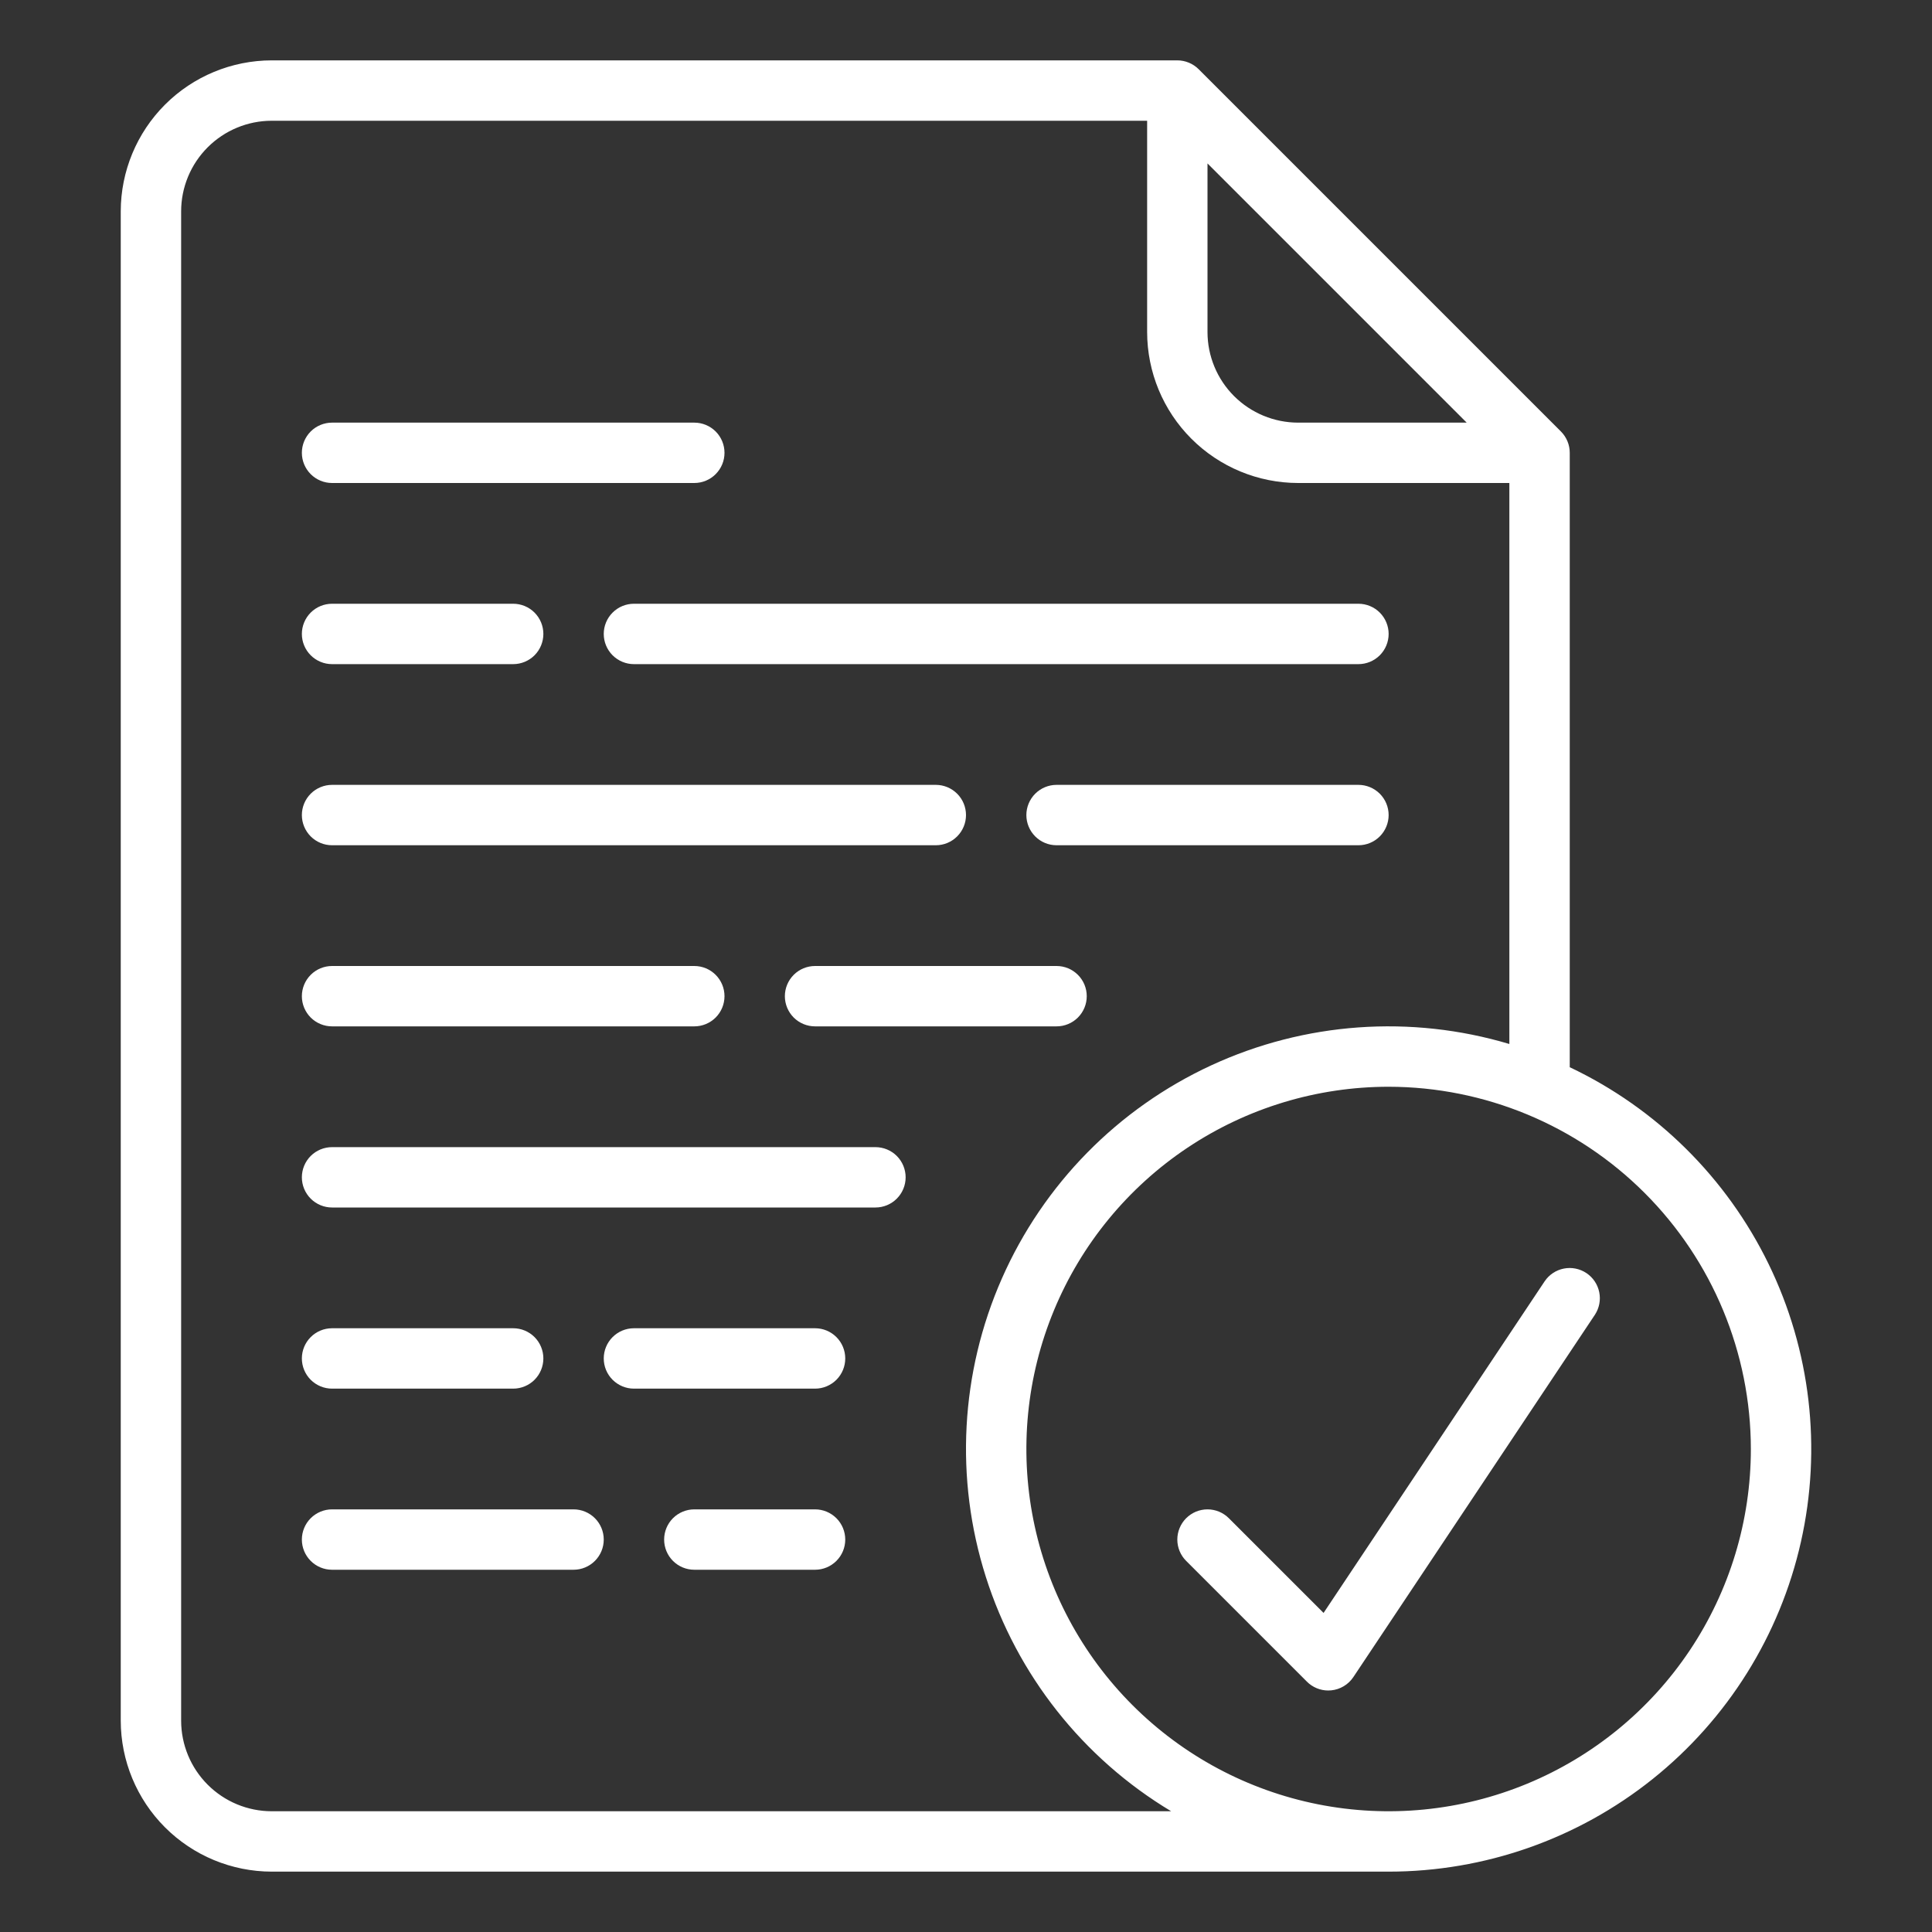
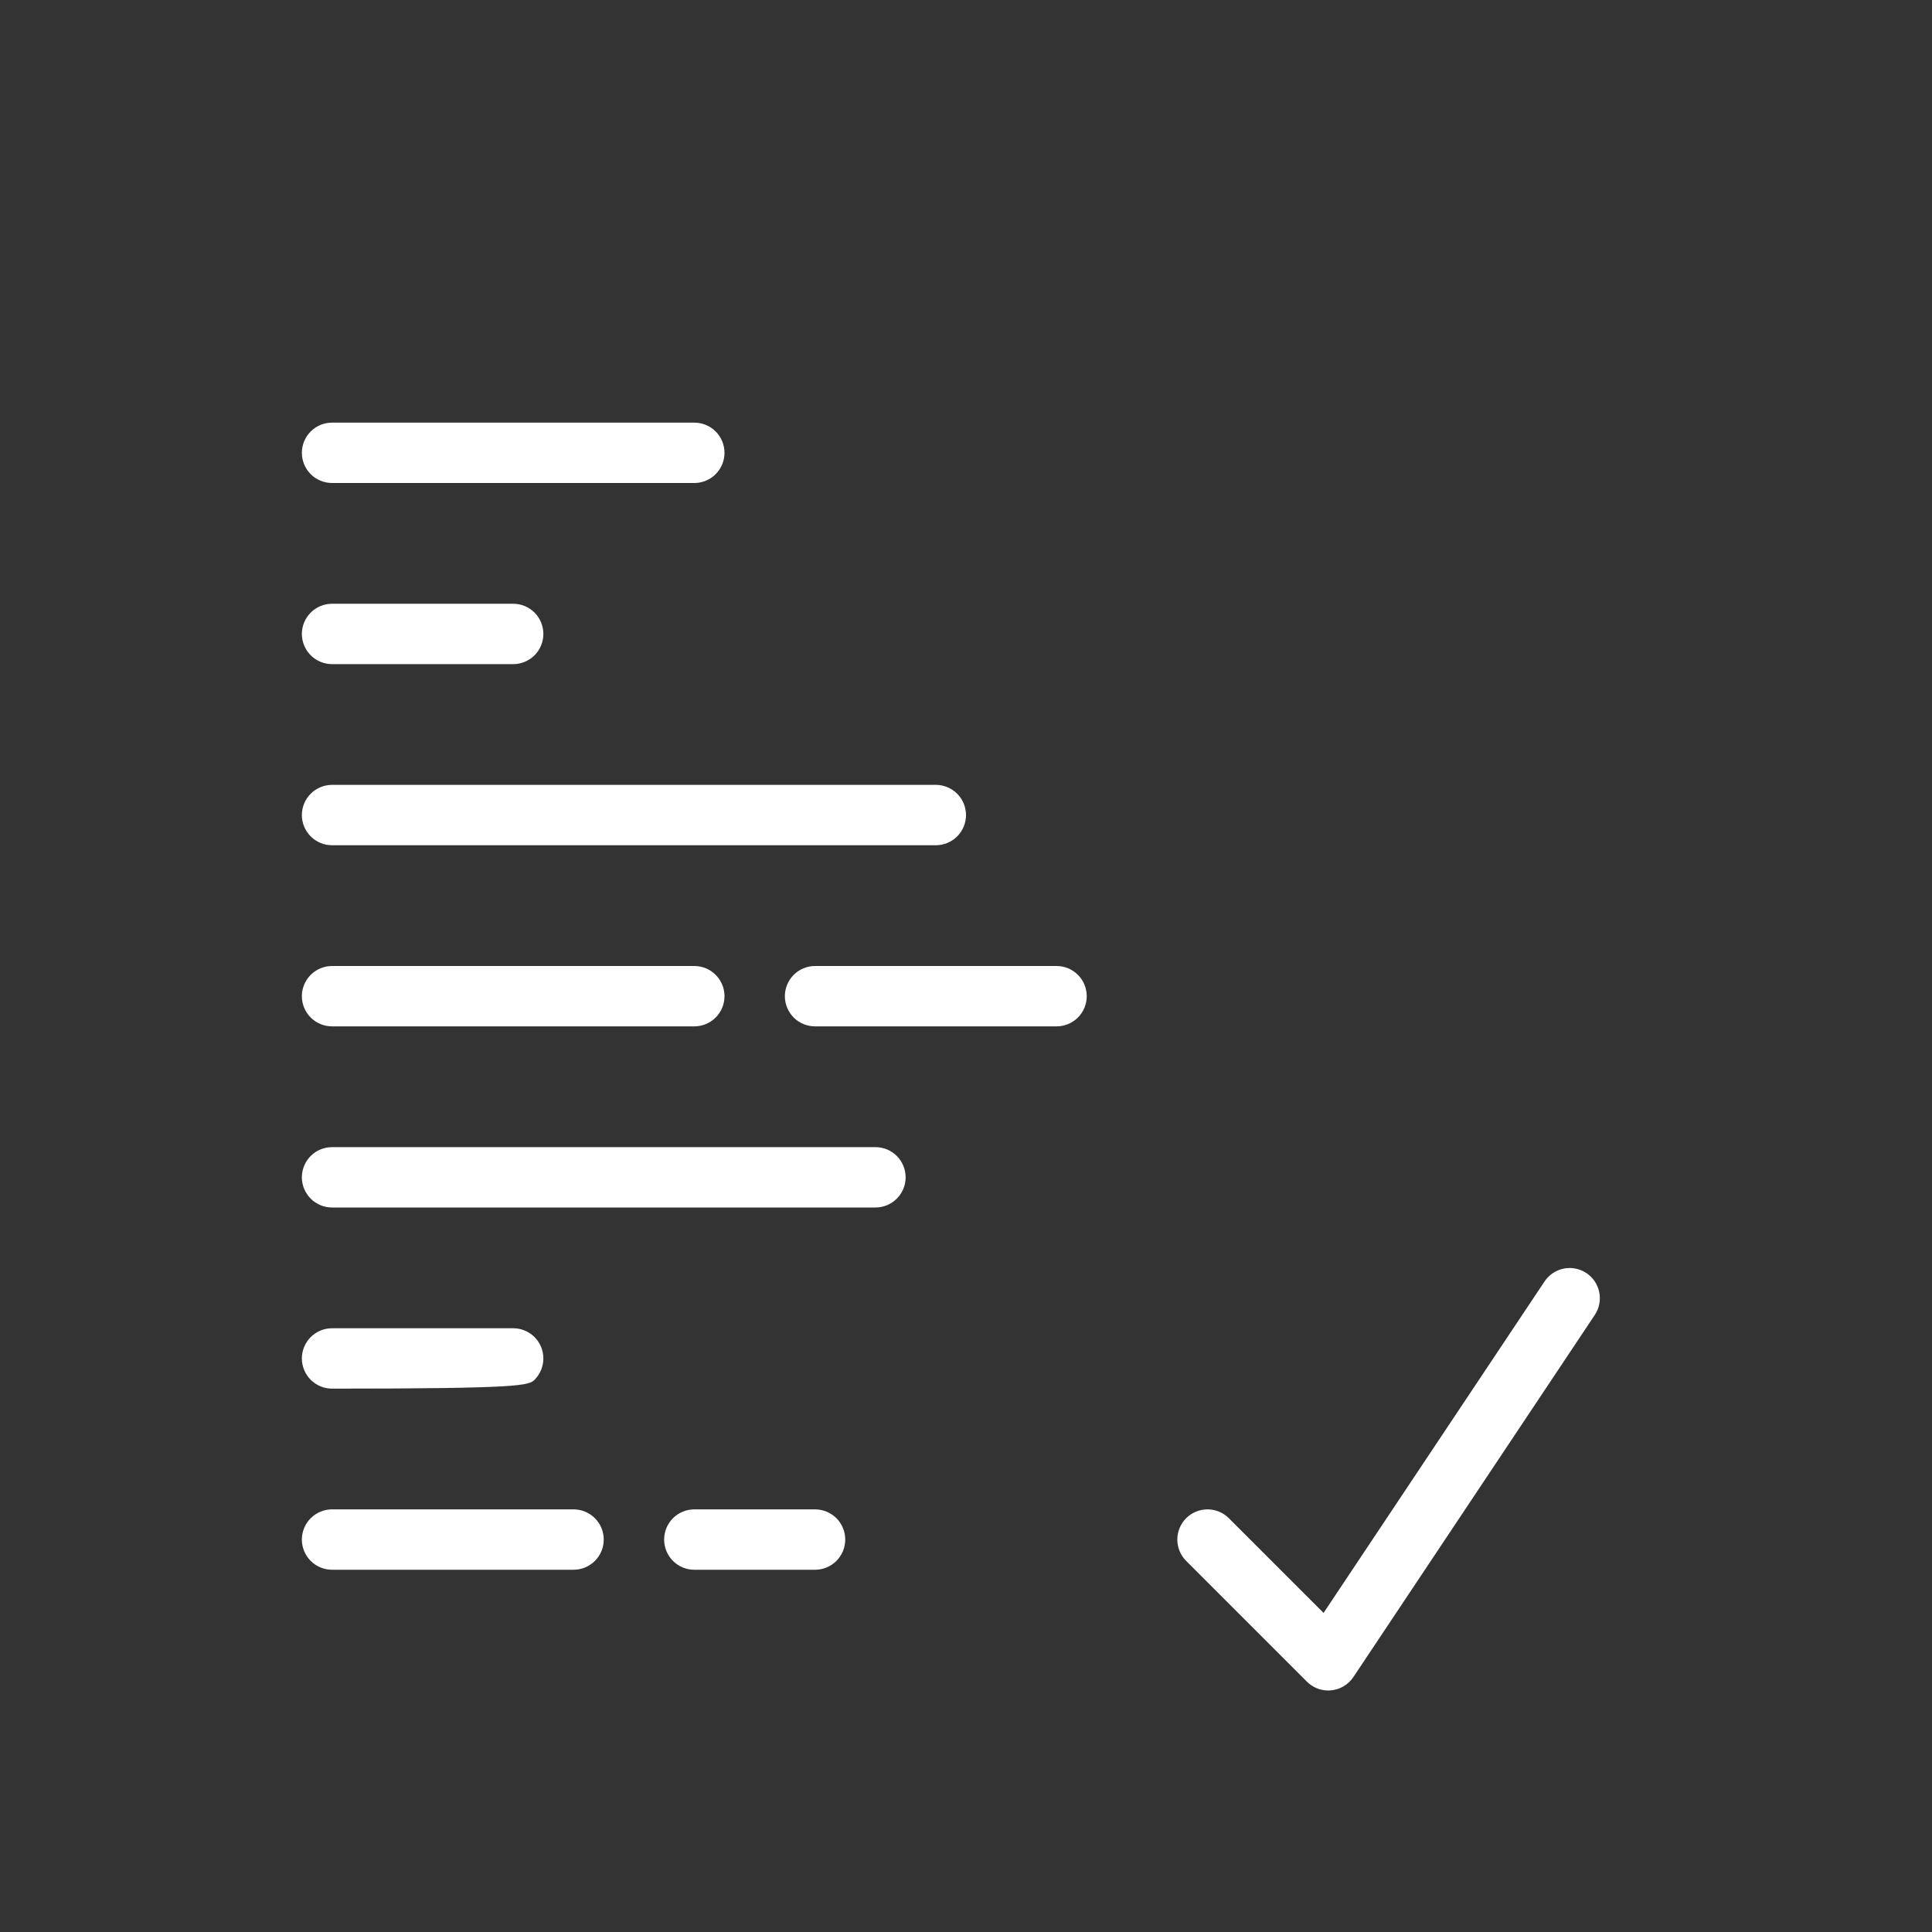
<svg xmlns="http://www.w3.org/2000/svg" width="90" height="90" viewBox="0 0 90 90" fill="none">
  <rect x="0" y="0" width="90" height="90" fill="#333333" stroke="none" />
-   <path d="M12.656 87.188H64.688C69.157 87.188 73.494 85.667 76.985 82.875C80.476 80.083 82.913 76.187 83.894 71.826C84.876 67.465 84.345 62.9 82.388 58.882C80.43 54.863 77.164 51.63 73.125 49.715V21.094C73.125 20.909 73.089 20.726 73.018 20.556C72.947 20.385 72.844 20.23 72.713 20.099L55.838 3.224C55.708 3.094 55.553 2.99 55.382 2.92C55.211 2.849 55.028 2.812 54.844 2.812H12.656C10.792 2.815 9.005 3.556 7.687 4.874C6.369 6.192 5.627 7.98 5.625 9.844V80.156C5.627 82.02 6.369 83.808 7.687 85.126C9.005 86.444 10.792 87.185 12.656 87.188V87.188ZM81.562 67.5C81.562 70.838 80.573 74.1 78.719 76.875C76.864 79.65 74.229 81.813 71.145 83.091C68.062 84.368 64.669 84.702 61.395 84.051C58.122 83.4 55.115 81.792 52.755 79.432C50.395 77.072 48.788 74.066 48.137 70.792C47.486 67.519 47.82 64.126 49.097 61.042C50.374 57.959 52.537 55.323 55.312 53.469C58.087 51.615 61.35 50.625 64.688 50.625C69.162 50.63 73.451 52.41 76.614 55.573C79.778 58.737 81.558 63.026 81.562 67.5V67.5ZM56.25 7.614L68.324 19.688H60.469C59.35 19.686 58.278 19.241 57.487 18.451C56.696 17.66 56.251 16.587 56.25 15.469V7.614ZM8.438 9.844C8.439 8.725 8.884 7.653 9.675 6.862C10.466 6.071 11.538 5.626 12.656 5.625H53.438V15.469C53.44 17.333 54.181 19.12 55.499 20.438C56.817 21.756 58.605 22.498 60.469 22.5H70.312V48.633C65.718 47.262 60.781 47.615 56.428 49.626C52.075 51.637 48.606 55.168 46.672 59.556C44.738 63.943 44.472 68.886 45.924 73.456C47.376 78.025 50.445 81.908 54.557 84.375H12.656C11.538 84.374 10.466 83.929 9.675 83.138C8.884 82.347 8.439 81.275 8.438 80.156V9.844Z" fill="white" />
-   <path d="M28.125 29.531C28.125 29.904 28.273 30.262 28.537 30.526C28.801 30.789 29.158 30.938 29.531 30.938H63.281C63.654 30.938 64.012 30.789 64.276 30.526C64.539 30.262 64.688 29.904 64.688 29.531C64.688 29.158 64.539 28.801 64.276 28.537C64.012 28.273 63.654 28.125 63.281 28.125H29.531C29.158 28.125 28.801 28.273 28.537 28.537C28.273 28.801 28.125 29.158 28.125 29.531Z" fill="white" />
  <path d="M15.469 39.375H43.594C43.967 39.375 44.324 39.227 44.588 38.963C44.852 38.699 45 38.342 45 37.969C45 37.596 44.852 37.238 44.588 36.974C44.324 36.711 43.967 36.562 43.594 36.562H15.469C15.096 36.562 14.738 36.711 14.474 36.974C14.211 37.238 14.062 37.596 14.062 37.969C14.062 38.342 14.211 38.699 14.474 38.963C14.738 39.227 15.096 39.375 15.469 39.375V39.375Z" fill="white" />
  <path d="M49.219 45H37.969C37.596 45 37.238 45.148 36.974 45.412C36.711 45.676 36.562 46.033 36.562 46.406C36.562 46.779 36.711 47.137 36.974 47.401C37.238 47.664 37.596 47.812 37.969 47.812H49.219C49.592 47.812 49.949 47.664 50.213 47.401C50.477 47.137 50.625 46.779 50.625 46.406C50.625 46.033 50.477 45.676 50.213 45.412C49.949 45.148 49.592 45 49.219 45V45Z" fill="white" />
  <path d="M15.469 56.25H40.781C41.154 56.25 41.512 56.102 41.776 55.838C42.039 55.574 42.188 55.217 42.188 54.844C42.188 54.471 42.039 54.113 41.776 53.849C41.512 53.586 41.154 53.438 40.781 53.438H15.469C15.096 53.438 14.738 53.586 14.474 53.849C14.211 54.113 14.062 54.471 14.062 54.844C14.062 55.217 14.211 55.574 14.474 55.838C14.738 56.102 15.096 56.25 15.469 56.25V56.25Z" fill="white" />
  <path d="M15.469 30.938H23.906C24.279 30.938 24.637 30.789 24.901 30.526C25.164 30.262 25.312 29.904 25.312 29.531C25.312 29.158 25.164 28.801 24.901 28.537C24.637 28.273 24.279 28.125 23.906 28.125H15.469C15.096 28.125 14.738 28.273 14.474 28.537C14.211 28.801 14.062 29.158 14.062 29.531C14.062 29.904 14.211 30.262 14.474 30.526C14.738 30.789 15.096 30.938 15.469 30.938V30.938Z" fill="white" />
-   <path d="M63.281 36.562H49.219C48.846 36.562 48.488 36.711 48.224 36.974C47.961 37.238 47.812 37.596 47.812 37.969C47.812 38.342 47.961 38.699 48.224 38.963C48.488 39.227 48.846 39.375 49.219 39.375H63.281C63.654 39.375 64.012 39.227 64.276 38.963C64.539 38.699 64.688 38.342 64.688 37.969C64.688 37.596 64.539 37.238 64.276 36.974C64.012 36.711 63.654 36.562 63.281 36.562Z" fill="white" />
  <path d="M15.469 47.812H32.344C32.717 47.812 33.074 47.664 33.338 47.401C33.602 47.137 33.75 46.779 33.75 46.406C33.75 46.033 33.602 45.676 33.338 45.412C33.074 45.148 32.717 45 32.344 45H15.469C15.096 45 14.738 45.148 14.474 45.412C14.211 45.676 14.062 46.033 14.062 46.406C14.062 46.779 14.211 47.137 14.474 47.401C14.738 47.664 15.096 47.812 15.469 47.812V47.812Z" fill="white" />
  <path d="M37.969 70.312H32.344C31.971 70.312 31.613 70.461 31.349 70.724C31.086 70.988 30.938 71.346 30.938 71.719C30.938 72.092 31.086 72.449 31.349 72.713C31.613 72.977 31.971 73.125 32.344 73.125H37.969C38.342 73.125 38.699 72.977 38.963 72.713C39.227 72.449 39.375 72.092 39.375 71.719C39.375 71.346 39.227 70.988 38.963 70.724C38.699 70.461 38.342 70.312 37.969 70.312Z" fill="white" />
  <path d="M15.469 73.125H26.719C27.092 73.125 27.449 72.977 27.713 72.713C27.977 72.449 28.125 72.092 28.125 71.719C28.125 71.346 27.977 70.988 27.713 70.724C27.449 70.461 27.092 70.312 26.719 70.312H15.469C15.096 70.312 14.738 70.461 14.474 70.724C14.211 70.988 14.062 71.346 14.062 71.719C14.062 72.092 14.211 72.449 14.474 72.713C14.738 72.977 15.096 73.125 15.469 73.125V73.125Z" fill="white" />
-   <path d="M15.469 64.688H23.906C24.279 64.688 24.637 64.539 24.901 64.276C25.164 64.012 25.312 63.654 25.312 63.281C25.312 62.908 25.164 62.551 24.901 62.287C24.637 62.023 24.279 61.875 23.906 61.875H15.469C15.096 61.875 14.738 62.023 14.474 62.287C14.211 62.551 14.062 62.908 14.062 63.281C14.062 63.654 14.211 64.012 14.474 64.276C14.738 64.539 15.096 64.688 15.469 64.688V64.688Z" fill="white" />
+   <path d="M15.469 64.688C24.279 64.688 24.637 64.539 24.901 64.276C25.164 64.012 25.312 63.654 25.312 63.281C25.312 62.908 25.164 62.551 24.901 62.287C24.637 62.023 24.279 61.875 23.906 61.875H15.469C15.096 61.875 14.738 62.023 14.474 62.287C14.211 62.551 14.062 62.908 14.062 63.281C14.062 63.654 14.211 64.012 14.474 64.276C14.738 64.539 15.096 64.688 15.469 64.688V64.688Z" fill="white" />
  <path d="M15.469 22.5H32.344C32.717 22.5 33.074 22.352 33.338 22.088C33.602 21.824 33.75 21.467 33.75 21.094C33.75 20.721 33.602 20.363 33.338 20.099C33.074 19.836 32.717 19.688 32.344 19.688H15.469C15.096 19.688 14.738 19.836 14.474 20.099C14.211 20.363 14.062 20.721 14.062 21.094C14.062 21.467 14.211 21.824 14.474 22.088C14.738 22.352 15.096 22.5 15.469 22.5V22.5Z" fill="white" />
-   <path d="M37.969 61.875H29.531C29.158 61.875 28.801 62.023 28.537 62.287C28.273 62.551 28.125 62.908 28.125 63.281C28.125 63.654 28.273 64.012 28.537 64.276C28.801 64.539 29.158 64.688 29.531 64.688H37.969C38.342 64.688 38.699 64.539 38.963 64.276C39.227 64.012 39.375 63.654 39.375 63.281C39.375 62.908 39.227 62.551 38.963 62.287C38.699 62.023 38.342 61.875 37.969 61.875Z" fill="white" />
  <path d="M57.244 70.724C57.114 70.594 56.959 70.49 56.788 70.419C56.618 70.349 56.435 70.312 56.25 70.312C56.065 70.312 55.883 70.349 55.712 70.419C55.541 70.49 55.386 70.594 55.256 70.724C55.125 70.855 55.022 71.01 54.951 71.181C54.88 71.351 54.844 71.534 54.844 71.719C54.844 71.903 54.88 72.086 54.951 72.257C55.022 72.427 55.125 72.583 55.256 72.713L60.881 78.338C61.011 78.469 61.166 78.572 61.337 78.643C61.508 78.714 61.69 78.75 61.875 78.75C61.921 78.75 61.967 78.748 62.014 78.743C62.221 78.723 62.421 78.656 62.599 78.549C62.777 78.442 62.93 78.297 63.045 78.124L74.295 61.249C74.5 60.938 74.573 60.56 74.499 60.196C74.425 59.831 74.21 59.511 73.901 59.305C73.592 59.099 73.214 59.023 72.849 59.095C72.484 59.167 72.163 59.38 71.955 59.689L61.657 75.136L57.244 70.724Z" fill="white" />
</svg>